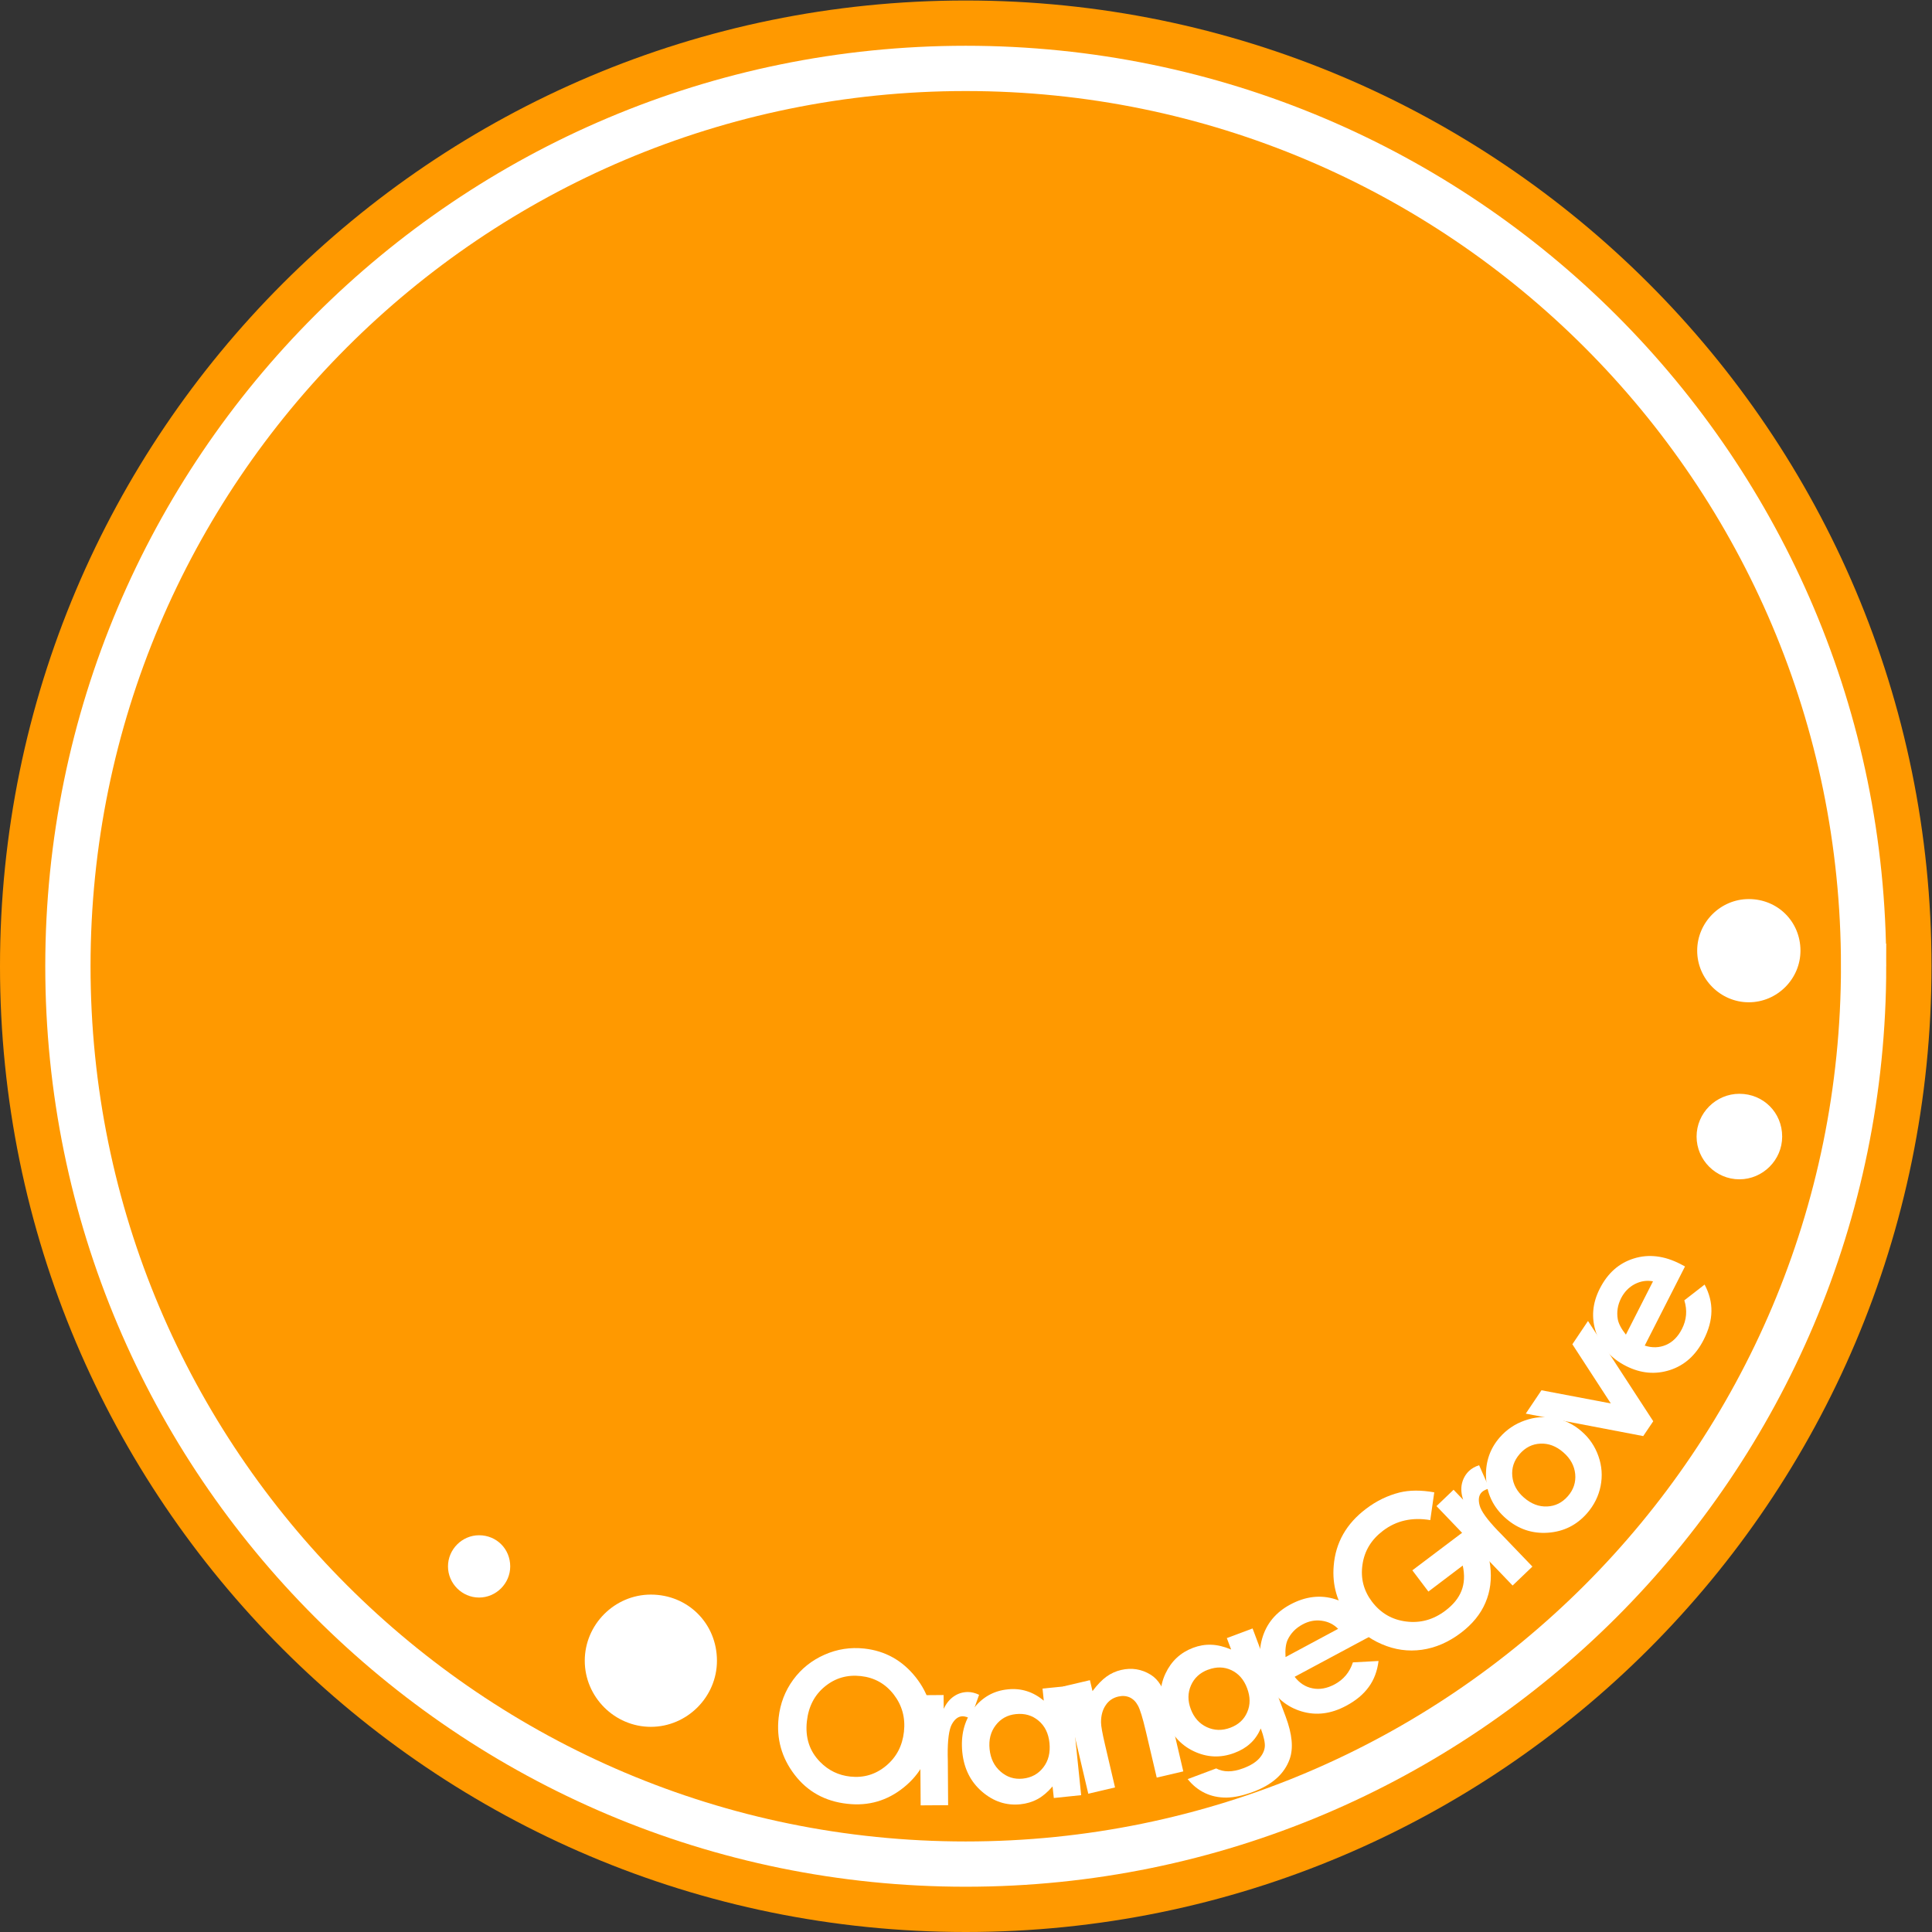
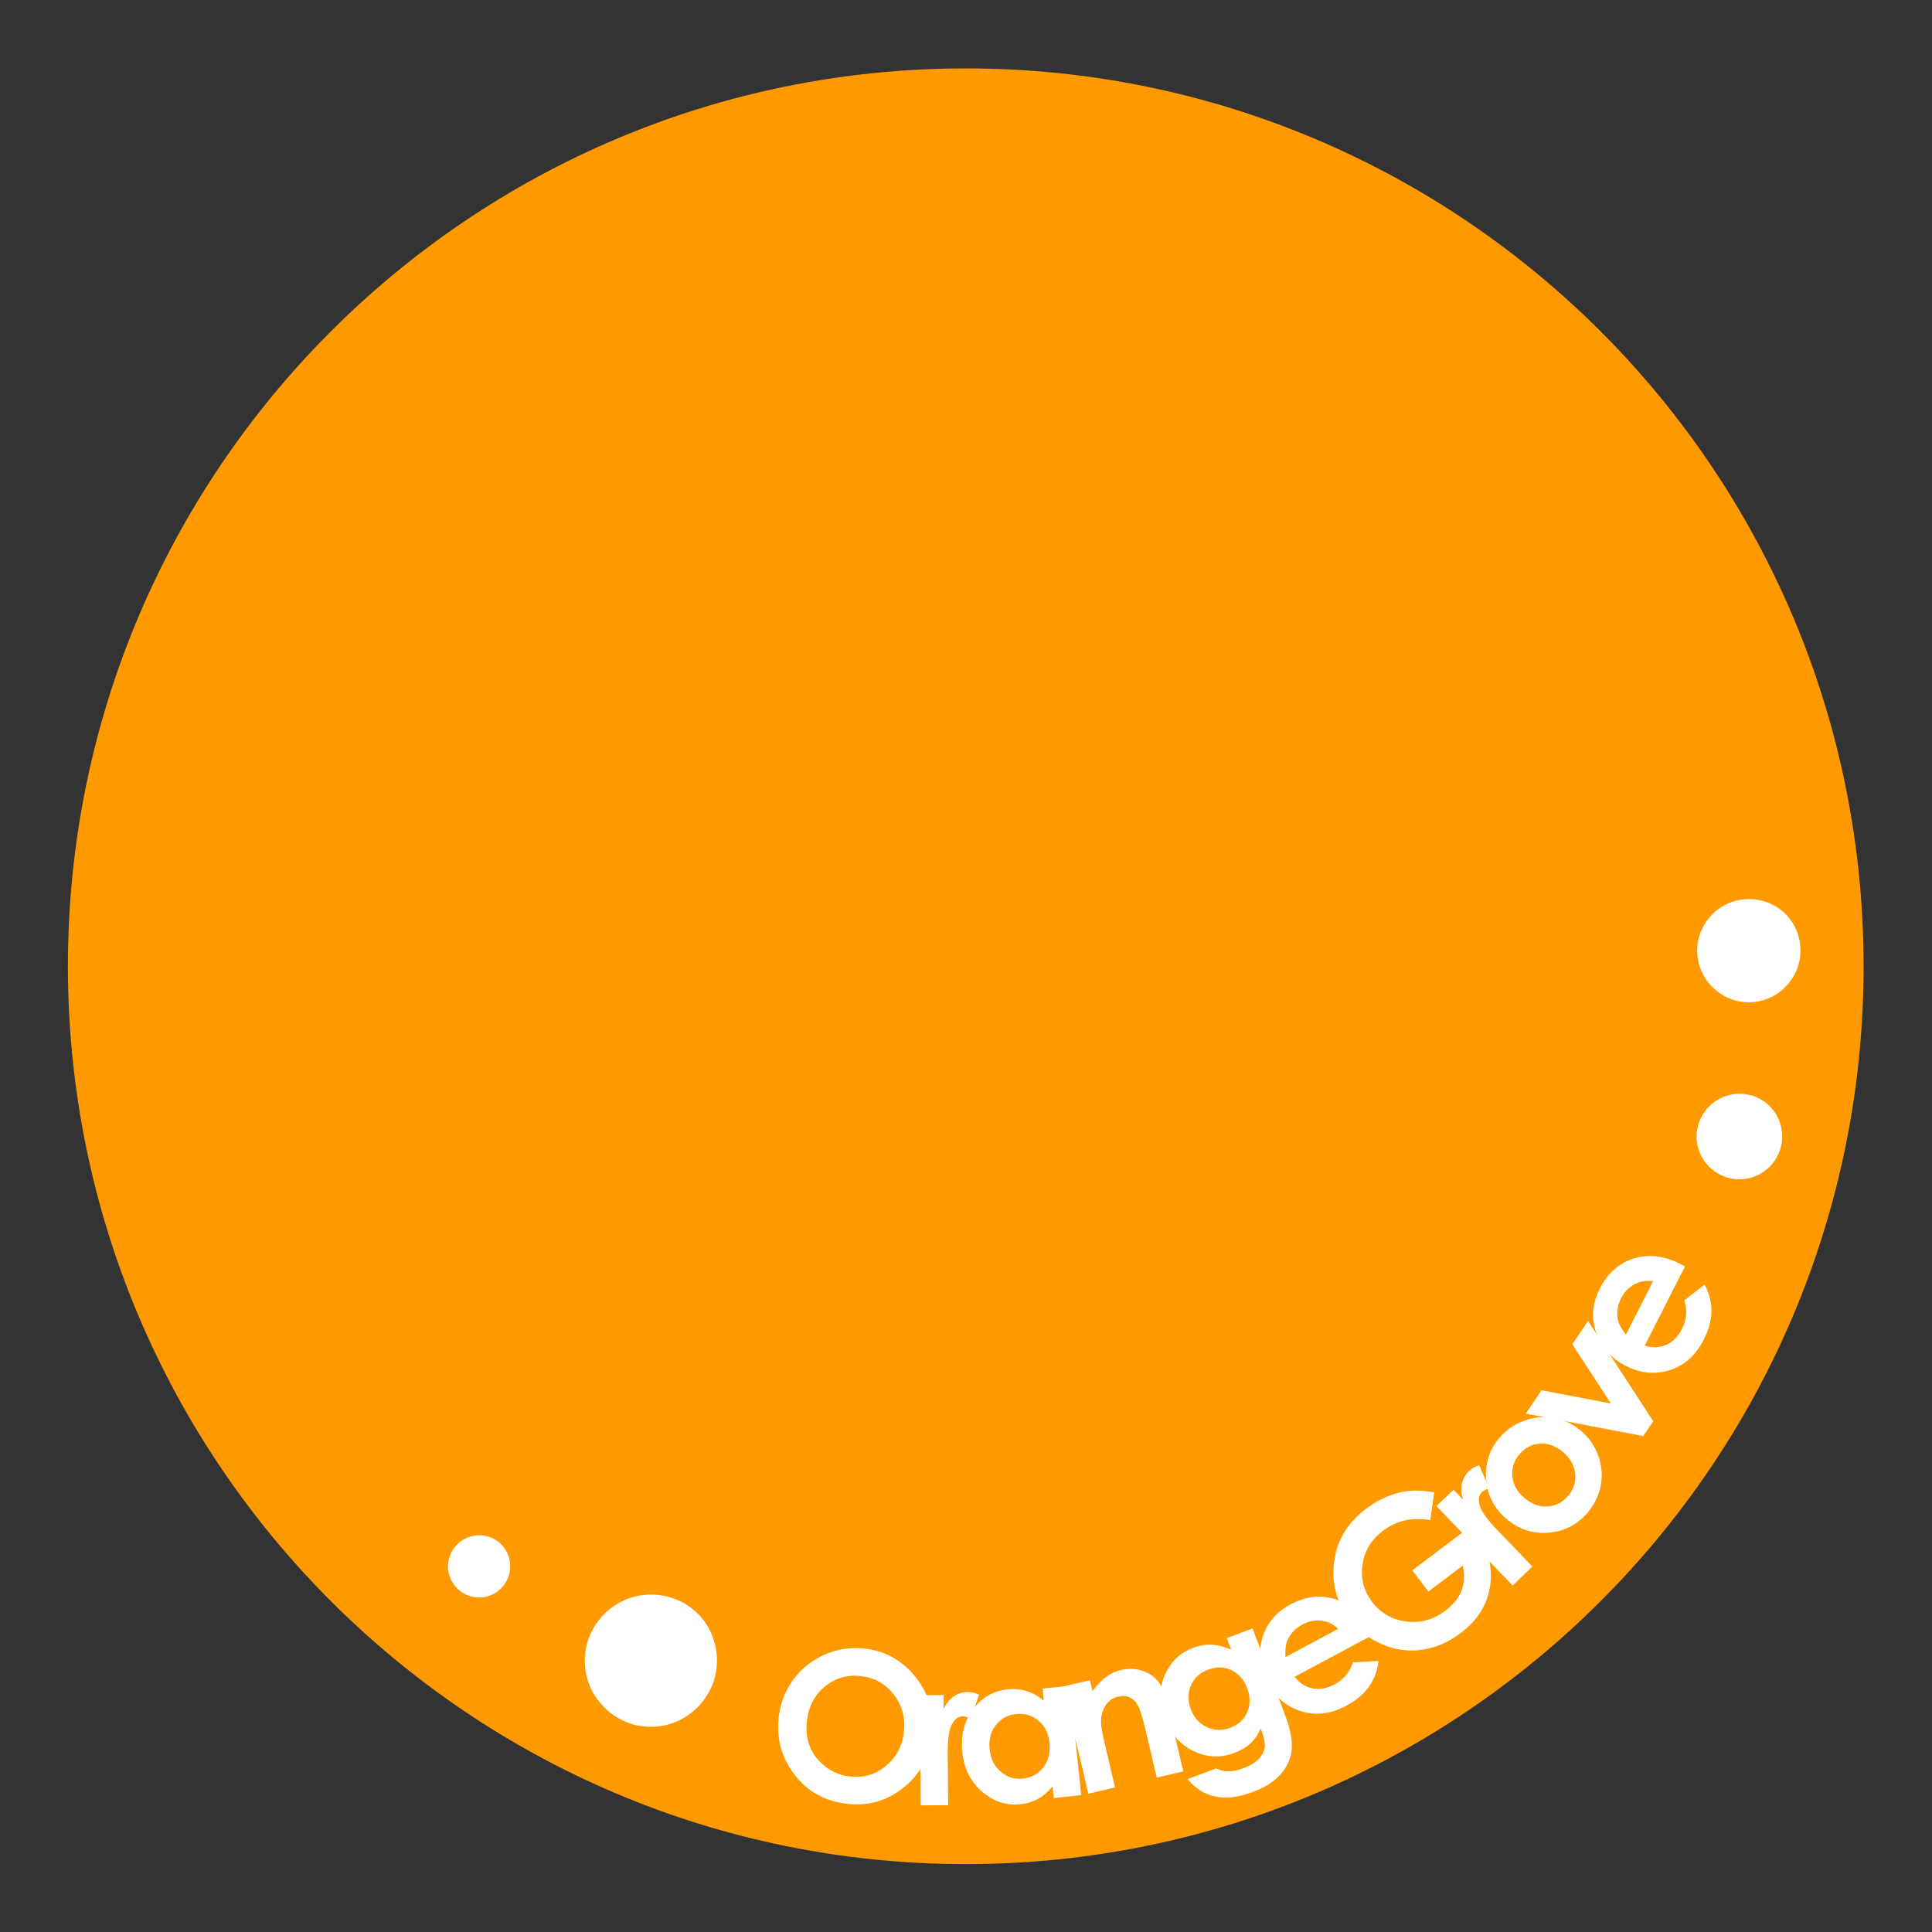
<svg xmlns="http://www.w3.org/2000/svg" viewBox="0 0 42.667 42.667" height="42.667" width="42.667" xml:space="preserve" id="svg2" version="1.1">
  <rect x="0" y="0" width="42.667" height="42.667" fill="#333333" stroke="none" />
  <defs id="defs6" />
  <g transform="matrix(1.333,0,0,-1.333,0,42.667)" id="g10">
    <g transform="scale(1,-1)" id="g12">
-       <path id="path14" style="fill:#ff9900;fill-opacity:1;fill-rule:nonzero;stroke:none" d="M 32,-16 C 32,-7.163 24.837,0 16,0 7.164,0 0,-7.163 0,-16 c 0,-8.836 7.164,-16 16,-16 8.837,0 16,7.164 16,16 z" />
      <path id="path16" style="fill:#ff9900;fill-opacity:1;fill-rule:nonzero;stroke:none" d="M 30.875,-16 C 30.875,-7.784 24.216,-1.125 16,-1.125 7.785,-1.125 1.125,-7.784 1.125,-16 c 0,-8.215 6.66,-14.875 14.875,-14.875 8.216,0 14.875,6.66 14.875,14.875 z" />
-       <path id="path18" style="fill:none;stroke:#ffffff;stroke-width:0.75;stroke-linecap:butt;stroke-linejoin:miter;stroke-miterlimit:4;stroke-dasharray:none;stroke-opacity:1" d="M 30.875,-16 C 30.875,-7.784 24.216,-1.125 16,-1.125 7.785,-1.125 1.125,-7.784 1.125,-16 c 0,-8.215 6.66,-14.875 14.875,-14.875 8.216,0 14.875,6.66 14.875,14.875 z" />
      <path id="path20" style="fill:#ffffff;fill-opacity:1;fill-rule:nonzero;stroke:none" d="m 14.263,-4.24 c -0.227,-0.025 -0.425,0.032 -0.597,0.173 -0.172,0.141 -0.271,0.332 -0.298,0.575 -0.03,0.271 0.043,0.496 0.22,0.675 0.137,0.14 0.304,0.221 0.499,0.242 0.221,0.024 0.418,-0.034 0.591,-0.177 0.173,-0.143 0.272,-0.331 0.298,-0.565 0.026,-0.233 -0.031,-0.439 -0.169,-0.618 -0.139,-0.179 -0.32,-0.28 -0.544,-0.305 z m 0.056,-0.456 c 0.346,0.038 0.63,0.196 0.852,0.475 0.221,0.279 0.312,0.599 0.272,0.959 -0.04,0.357 -0.196,0.646 -0.469,0.866 -0.273,0.221 -0.585,0.312 -0.936,0.272 -0.367,-0.04 -0.659,-0.201 -0.874,-0.482 -0.215,-0.281 -0.303,-0.597 -0.264,-0.946 0.026,-0.233 0.106,-0.442 0.241,-0.627 0.135,-0.184 0.308,-0.322 0.519,-0.415 0.21,-0.093 0.43,-0.127 0.659,-0.102 z" />
      <path id="path22" style="fill:#ffffff;fill-opacity:1;fill-rule:nonzero;stroke:none" d="m 15.241,-3.923 c 0,0 0.392,-0.003 0.392,-0.003 0,0 0.002,0.229 0.002,0.229 0.042,-0.091 0.098,-0.159 0.168,-0.207 0.07,-0.048 0.147,-0.071 0.231,-0.072 0.06,0 0.122,0.015 0.187,0.046 0,0 -0.14,0.395 -0.14,0.395 -0.054,-0.026 -0.098,-0.039 -0.133,-0.039 -0.071,9.8e-4 -0.13,0.045 -0.178,0.132 -0.048,0.088 -0.071,0.259 -0.069,0.514 0,0 0.002,0.089 0.002,0.089 0,0 0.005,0.738 0.005,0.738 0,0 -0.455,0.003 -0.455,0.003 0,0 -0.013,-1.824 -0.013,-1.824 z" />
      <path id="path24" style="fill:#ffffff;fill-opacity:1;fill-rule:nonzero;stroke:none" d="m 16.832,-3.61 c -0.141,0.014 -0.253,0.076 -0.336,0.185 -0.084,0.109 -0.117,0.241 -0.101,0.397 0.016,0.156 0.077,0.28 0.183,0.371 0.105,0.092 0.227,0.13 0.366,0.116 0.144,-0.015 0.257,-0.077 0.341,-0.186 0.085,-0.109 0.118,-0.244 0.102,-0.405 -0.016,-0.158 -0.076,-0.281 -0.181,-0.369 -0.104,-0.088 -0.229,-0.124 -0.374,-0.109 z m 0.44,-0.423 c 0,0 0.453,-0.046 0.453,-0.046 0,0 0.187,1.812 0.187,1.812 0,0 -0.453,0.047 -0.453,0.047 0,0 -0.021,-0.192 -0.021,-0.192 -0.08,0.094 -0.163,0.164 -0.248,0.21 -0.086,0.047 -0.181,0.075 -0.285,0.086 -0.234,0.024 -0.446,-0.046 -0.636,-0.21 -0.19,-0.164 -0.298,-0.381 -0.326,-0.651 -0.028,-0.279 0.031,-0.518 0.178,-0.714 0.147,-0.195 0.339,-0.306 0.576,-0.329 0.109,-0.012 0.213,-0.002 0.313,0.029 0.1,0.031 0.194,0.084 0.283,0.158 0,0 -0.021,-0.2 -0.021,-0.2 z" />
      <path id="path26" style="fill:#ffffff;fill-opacity:1;fill-rule:nonzero;stroke:none" d="m 17.614,-4.068 c 0,0 0.443,-0.104 0.443,-0.104 0,0 0.043,0.181 0.043,0.181 0.081,-0.108 0.159,-0.188 0.233,-0.241 0.074,-0.053 0.154,-0.089 0.24,-0.109 0.176,-0.041 0.34,-0.015 0.492,0.079 0.128,0.08 0.215,0.223 0.264,0.427 0,0 0.275,1.174 0.275,1.174 0,0 -0.44,0.103 -0.44,0.103 0,0 -0.183,-0.778 -0.183,-0.778 -0.05,-0.212 -0.093,-0.351 -0.128,-0.415 -0.035,-0.065 -0.081,-0.11 -0.137,-0.136 -0.057,-0.025 -0.119,-0.03 -0.188,-0.014 -0.091,0.021 -0.161,0.069 -0.211,0.146 -0.051,0.075 -0.076,0.169 -0.076,0.281 0,0.059 0.022,0.181 0.065,0.365 0,0 0.167,0.714 0.167,0.714 0,0 -0.443,0.104 -0.443,0.104 0,0 -0.417,-1.774 -0.417,-1.774 z" />
      <path id="path28" style="fill:#ffffff;fill-opacity:1;fill-rule:nonzero;stroke:none" d="m 20.014,-4.346 c -0.135,0.051 -0.229,0.138 -0.283,0.261 -0.054,0.124 -0.055,0.254 -0.003,0.392 0.053,0.142 0.142,0.241 0.266,0.299 0.124,0.057 0.254,0.061 0.391,0.009 0.133,-0.05 0.226,-0.135 0.278,-0.257 0.053,-0.121 0.053,-0.254 -0.002,-0.398 -0.053,-0.142 -0.14,-0.241 -0.26,-0.298 -0.121,-0.057 -0.249,-0.059 -0.387,-0.007 z m 0.311,-0.523 c 0,0 0.427,-0.16 0.427,-0.16 0,0 0.549,1.463 0.549,1.463 0.108,0.289 0.13,0.523 0.065,0.703 -0.087,0.242 -0.287,0.422 -0.602,0.54 -0.167,0.062 -0.315,0.095 -0.445,0.096 -0.13,9.8e-4 -0.249,-0.024 -0.358,-0.076 -0.108,-0.052 -0.203,-0.128 -0.284,-0.23 0,0 0.472,-0.177 0.472,-0.177 0.06,0.032 0.127,0.048 0.202,0.048 0.075,0 0.158,-0.017 0.248,-0.051 0.115,-0.043 0.201,-0.096 0.258,-0.157 0.057,-0.062 0.089,-0.127 0.097,-0.194 0.008,-0.066 -0.015,-0.17 -0.066,-0.308 -0.047,0.104 -0.105,0.188 -0.177,0.251 -0.069,0.064 -0.157,0.116 -0.262,0.155 -0.23,0.086 -0.454,0.075 -0.674,-0.03 -0.22,-0.105 -0.377,-0.286 -0.473,-0.539 -0.102,-0.271 -0.1,-0.52 0.007,-0.747 0.096,-0.205 0.249,-0.348 0.459,-0.427 0.099,-0.037 0.198,-0.054 0.299,-0.05 0.101,0.003 0.211,0.029 0.33,0.079 0,0 -0.071,-0.188 -0.071,-0.188 z" />
      <path id="path30" style="fill:#ffffff;fill-opacity:1;fill-rule:nonzero;stroke:none" d="m 22.169,-5.023 c -0.074,-0.075 -0.166,-0.12 -0.273,-0.134 -0.108,-0.015 -0.215,0.006 -0.317,0.062 -0.112,0.06 -0.194,0.145 -0.245,0.252 -0.032,0.068 -0.044,0.164 -0.036,0.288 0,0 0.872,-0.468 0.872,-0.468 z m 0.575,0.101 c 0,0 -1.295,0.694 -1.295,0.694 0.08,0.104 0.178,0.168 0.296,0.191 0.117,0.024 0.239,0.002 0.365,-0.065 0.15,-0.08 0.251,-0.202 0.304,-0.365 0,0 0.425,-0.023 0.425,-0.023 -0.021,0.166 -0.074,0.31 -0.162,0.43 -0.087,0.121 -0.212,0.226 -0.374,0.312 -0.252,0.136 -0.5,0.166 -0.743,0.092 -0.244,-0.074 -0.43,-0.23 -0.558,-0.47 -0.132,-0.245 -0.162,-0.491 -0.091,-0.737 0.071,-0.247 0.227,-0.434 0.465,-0.562 0.253,-0.136 0.502,-0.165 0.747,-0.088 0.245,0.077 0.438,0.249 0.581,0.515 0,0 0.04,0.077 0.04,0.077 z" />
      <path id="path32" style="fill:#ffffff;fill-opacity:1;fill-rule:nonzero;stroke:none" d="m 23.762,-7.284 c 0,0 -0.066,0.46 -0.066,0.46 -0.3,-0.051 -0.562,0.008 -0.783,0.176 -0.193,0.146 -0.307,0.332 -0.34,0.56 -0.034,0.227 0.019,0.432 0.157,0.615 0.144,0.19 0.333,0.3 0.567,0.329 0.235,0.03 0.452,-0.03 0.651,-0.181 0.129,-0.098 0.218,-0.207 0.265,-0.328 0.048,-0.121 0.055,-0.261 0.021,-0.418 0,0 -0.569,0.431 -0.569,0.431 0,0 -0.266,-0.352 -0.266,-0.352 0,0 0.99,-0.747 0.99,-0.747 0,0 0.064,0.08 0.064,0.08 0.13,0.173 0.209,0.369 0.236,0.591 0.027,0.222 9.8e-4,0.427 -0.08,0.614 -0.08,0.188 -0.216,0.354 -0.406,0.498 C 24,-4.802 23.784,-4.708 23.558,-4.676 23.33,-4.644 23.108,-4.675 22.892,-4.769 22.674,-4.862 22.494,-5.004 22.351,-5.193 22.154,-5.454 22.069,-5.745 22.096,-6.067 c 0.031,-0.384 0.21,-0.699 0.537,-0.945 0.171,-0.13 0.355,-0.219 0.552,-0.269 0.166,-0.041 0.358,-0.042 0.577,-0.003 z" />
      <path id="path34" style="fill:#ffffff;fill-opacity:1;fill-rule:nonzero;stroke:none" d="m 23.799,-7.056 c 0,0 0.283,-0.271 0.283,-0.271 0,0 0.159,0.166 0.159,0.166 -0.032,-0.095 -0.039,-0.184 -0.021,-0.266 0.019,-0.083 0.058,-0.153 0.118,-0.211 0.043,-0.041 0.099,-0.073 0.167,-0.095 0,0 0.17,0.383 0.17,0.383 -0.058,0.018 -0.099,0.038 -0.124,0.062 -0.051,0.049 -0.063,0.121 -0.038,0.218 0.024,0.097 0.126,0.237 0.302,0.421 0,0 0.062,0.063 0.062,0.063 0,0 0.511,0.532 0.511,0.532 0,0 -0.328,0.314 -0.328,0.314 0,0 -1.262,-1.317 -1.262,-1.317 z" />
      <path id="path36" style="fill:#ffffff;fill-opacity:1;fill-rule:nonzero;stroke:none" d="m 25.175,-7.916 c -0.093,0.107 -0.133,0.229 -0.12,0.365 0.013,0.136 0.078,0.255 0.194,0.355 0.12,0.104 0.247,0.152 0.383,0.146 0.136,-0.006 0.25,-0.063 0.344,-0.171 0.094,-0.108 0.134,-0.23 0.121,-0.367 -0.014,-0.137 -0.079,-0.257 -0.197,-0.359 -0.118,-0.103 -0.244,-0.15 -0.379,-0.144 -0.136,0.006 -0.25,0.064 -0.346,0.174 z m -0.33,-0.276 c 0.113,-0.13 0.252,-0.225 0.416,-0.282 0.164,-0.059 0.329,-0.071 0.496,-0.039 0.167,0.032 0.315,0.104 0.444,0.217 0.13,0.112 0.224,0.25 0.281,0.413 0.057,0.162 0.069,0.327 0.036,0.494 -0.033,0.166 -0.107,0.316 -0.224,0.451 -0.172,0.197 -0.388,0.305 -0.649,0.323 -0.262,0.018 -0.493,-0.061 -0.693,-0.234 -0.216,-0.187 -0.326,-0.421 -0.333,-0.703 -0.006,-0.247 0.07,-0.46 0.226,-0.64 z" />
      <path id="path38" style="fill:#ffffff;fill-opacity:1;fill-rule:nonzero;stroke:none" d="m 25.278,-8.588 c 0,0 0.26,-0.387 0.26,-0.387 0,0 1.149,0.218 1.149,0.218 0,0 -0.637,-0.98 -0.637,-0.98 0,0 0.259,-0.386 0.259,-0.386 0,0 1.081,1.661 1.081,1.661 0,0 -0.166,0.246 -0.166,0.246 0,0 -1.946,-0.372 -1.946,-0.372 z" />
      <path id="path40" style="fill:#ffffff;fill-opacity:1;fill-rule:nonzero;stroke:none" d="m 27.387,-10.78 c -0.104,-0.02 -0.205,-0.004 -0.303,0.046 -0.097,0.051 -0.172,0.128 -0.226,0.232 -0.058,0.114 -0.076,0.23 -0.056,0.348 0.013,0.074 0.058,0.16 0.135,0.257 0,0 0.449,-0.883 0.449,-0.883 z m 0.529,-0.246 c 0,0 -0.667,1.311 -0.667,1.311 0.125,0.04 0.243,0.036 0.354,-0.012 0.109,-0.047 0.197,-0.135 0.262,-0.263 0.078,-0.152 0.091,-0.311 0.04,-0.475 0,0 0.336,-0.261 0.336,-0.261 0.078,0.147 0.116,0.296 0.113,0.444 -0.002,0.149 -0.045,0.307 -0.129,0.471 -0.13,0.255 -0.315,0.422 -0.558,0.501 -0.243,0.078 -0.485,0.056 -0.728,-0.067 -0.248,-0.126 -0.413,-0.311 -0.496,-0.554 -0.082,-0.244 -0.062,-0.486 0.061,-0.727 0.13,-0.257 0.317,-0.423 0.563,-0.5 0.245,-0.077 0.503,-0.047 0.771,0.09 0,0 0.077,0.041 0.077,0.041 z" />
      <path id="path42" style="fill:#ffffff;fill-opacity:1;fill-rule:nonzero;stroke:none" d="m 11.878,-4.494 c 0,0.6 -0.496,1.095 -1.095,1.095 -0.601,0 -1.095,-0.495 -1.095,-1.095 0,-0.601 0.495,-1.096 1.095,-1.096 0.615,0 1.095,0.48 1.095,1.096 z" />
      <path id="path44" style="fill:#ffffff;fill-opacity:1;fill-rule:nonzero;stroke:none" d="m 29.526,-13.178 c 0,0.388 -0.32,0.708 -0.709,0.708 -0.389,0 -0.709,-0.32 -0.709,-0.708 0,-0.389 0.32,-0.709 0.709,-0.709 0.397,0 0.709,0.311 0.709,0.709 z" />
      <path id="path46" style="fill:#ffffff;fill-opacity:1;fill-rule:nonzero;stroke:none" d="m 29.829,-16.258 c 0,0.469 -0.387,0.855 -0.856,0.855 -0.469,0 -0.855,-0.387 -0.855,-0.855 0,-0.469 0.386,-0.855 0.855,-0.855 0.48,0 0.856,0.375 0.856,0.855 z" />
      <path id="path48" style="fill:#ffffff;fill-opacity:1;fill-rule:nonzero;stroke:none" d="m 8.453,-6.057 c 0,0.282 -0.233,0.516 -0.516,0.516 -0.282,0 -0.515,-0.233 -0.515,-0.516 0,-0.282 0.233,-0.516 0.515,-0.516 0.29,0 0.516,0.227 0.516,0.516 z" />
    </g>
  </g>
</svg>